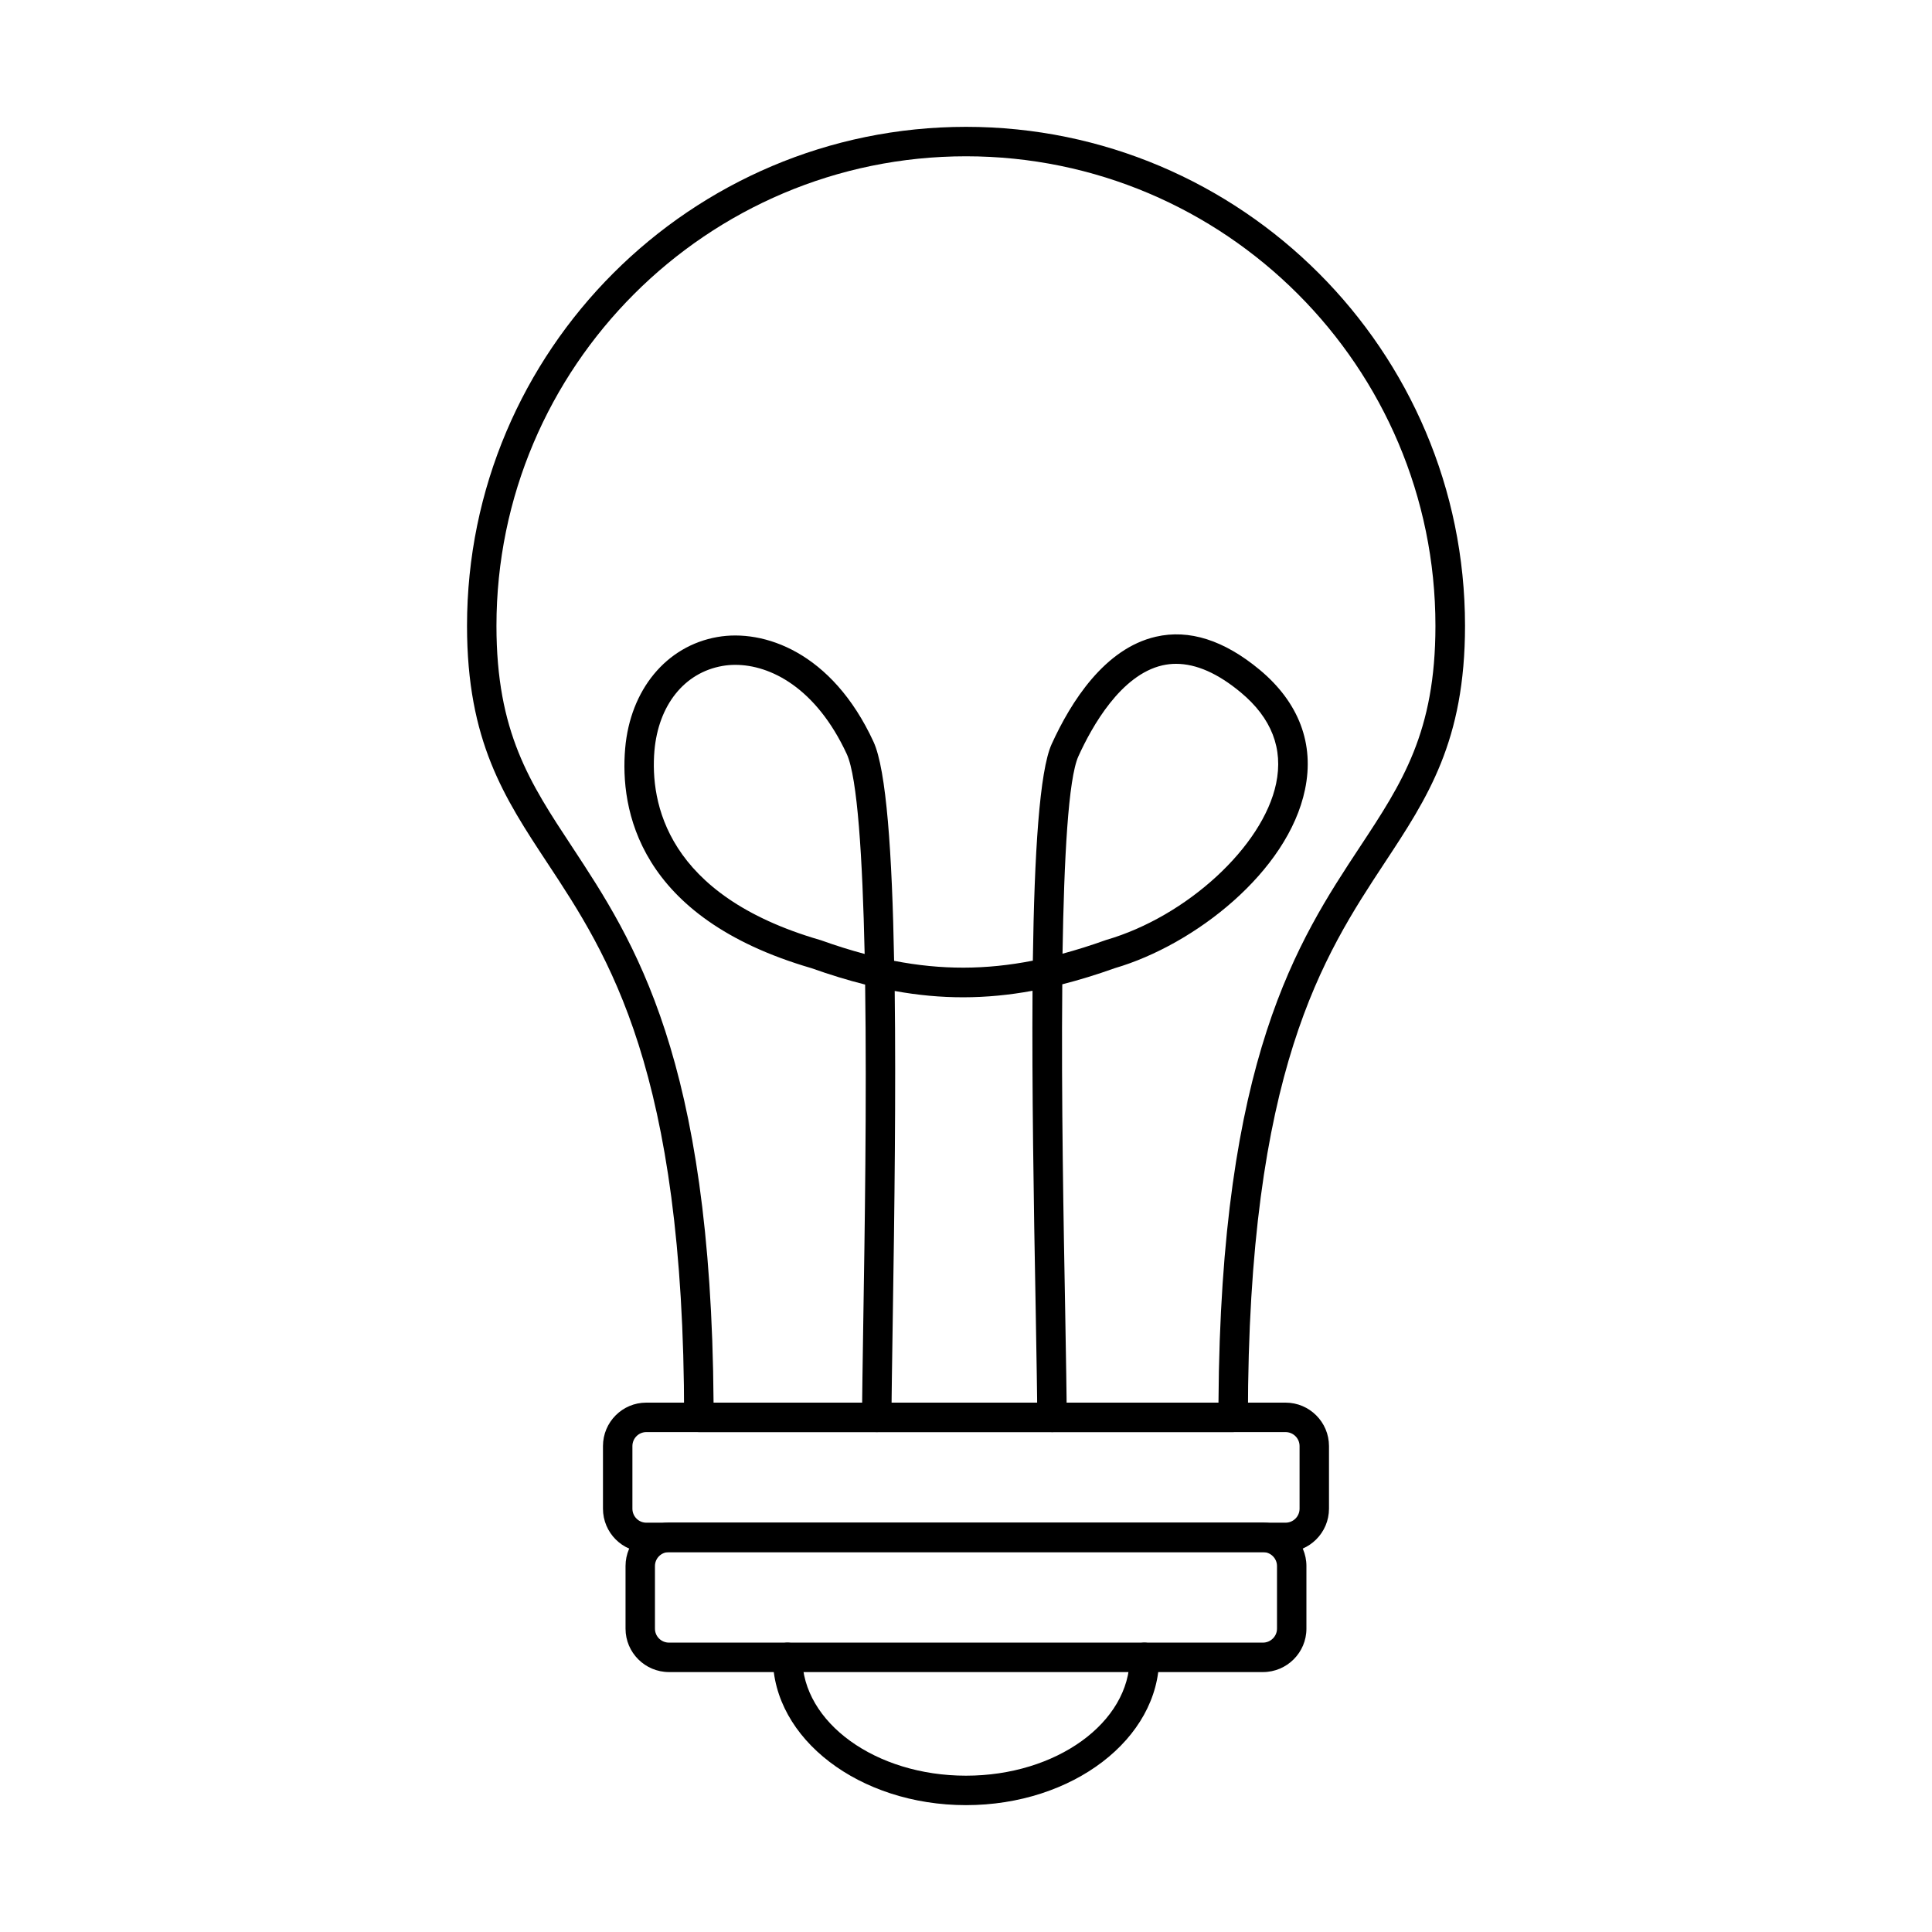
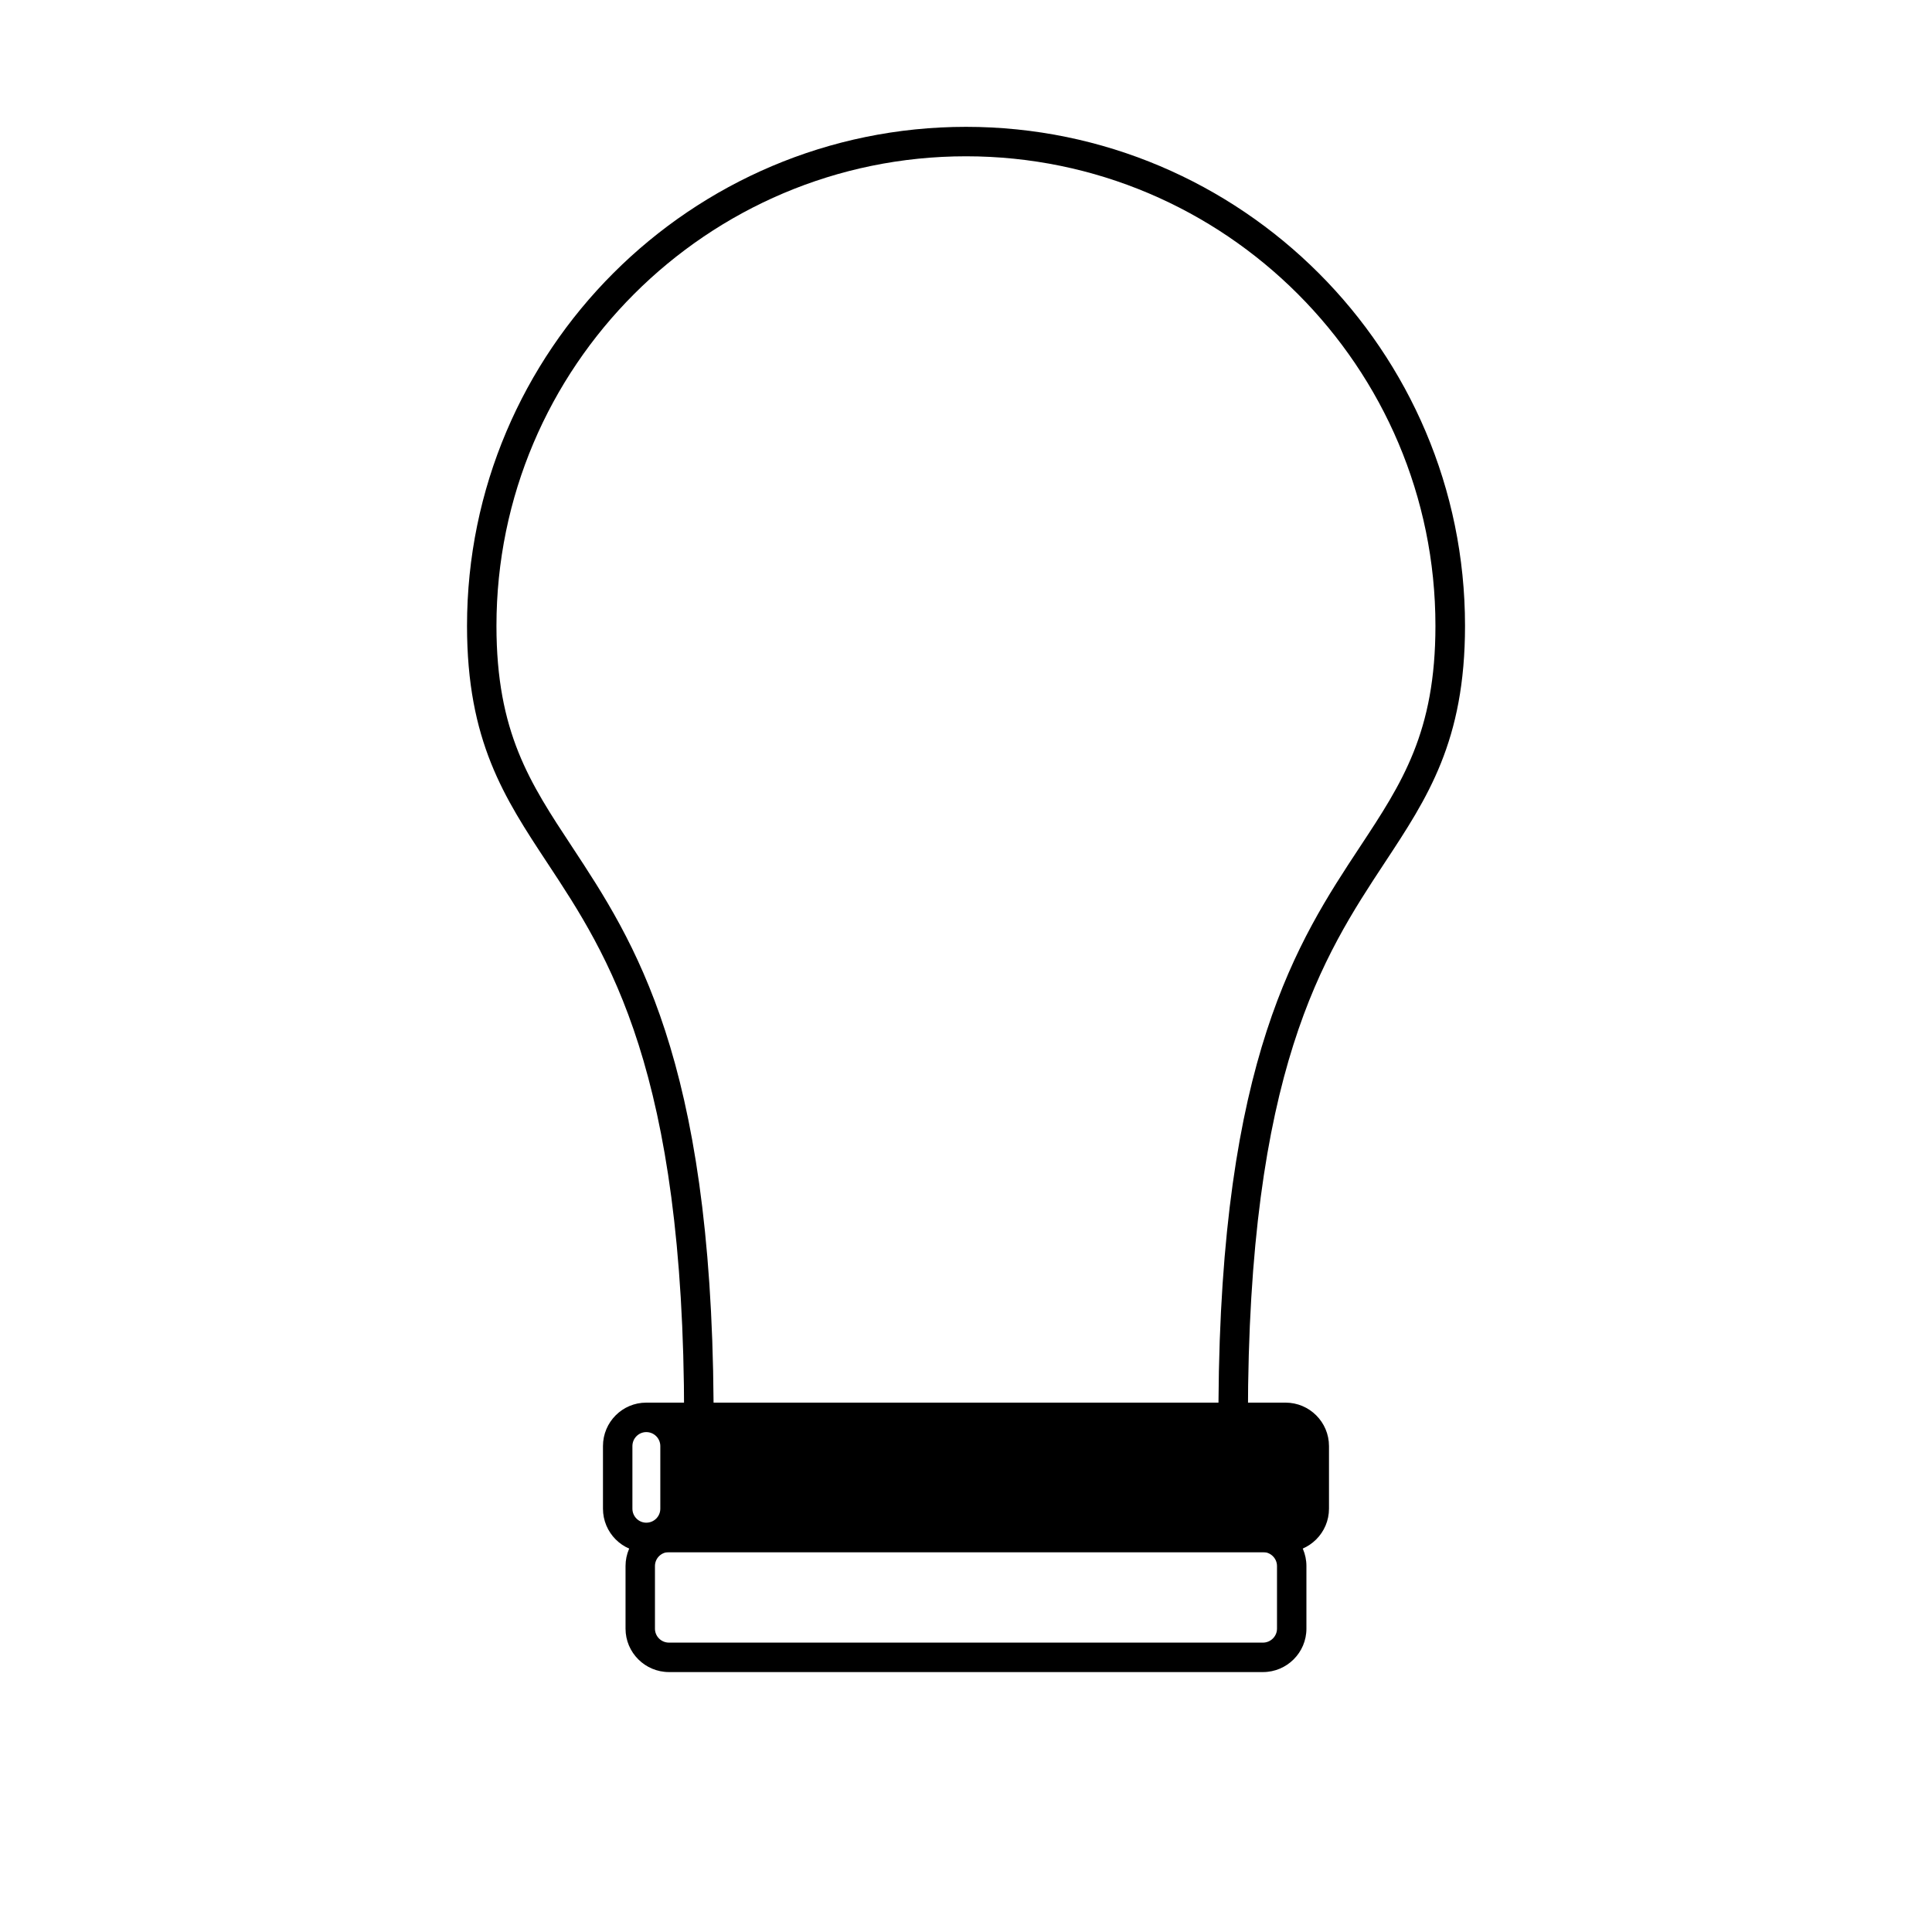
<svg xmlns="http://www.w3.org/2000/svg" fill="#000000" width="800px" height="800px" version="1.1" viewBox="144 144 512 512">
  <g>
-     <path d="m315.27 523.52c-2.019 0-3.676 1.664-3.676 3.707v16.594c0 2.039 1.656 3.707 3.676 3.707h169.41c2.062 0 3.719-1.664 3.719-3.707v-16.594c0-2.039-1.656-3.707-3.719-3.707zm169.41 31.809h-169.41c-6.344 0-11.477-5.164-11.477-11.512v-16.594c0-6.348 5.133-11.512 11.477-11.512h169.41c6.344 0 11.516 5.164 11.516 11.512v16.594c0 6.348-5.172 11.512-11.516 11.512z" />
+     <path d="m315.27 523.52c-2.019 0-3.676 1.664-3.676 3.707v16.594c0 2.039 1.656 3.707 3.676 3.707c2.062 0 3.719-1.664 3.719-3.707v-16.594c0-2.039-1.656-3.707-3.719-3.707zm169.41 31.809h-169.41c-6.344 0-11.477-5.164-11.477-11.512v-16.594c0-6.348 5.133-11.512 11.477-11.512h169.41c6.344 0 11.516 5.164 11.516 11.512v16.594c0 6.348-5.172 11.512-11.516 11.512z" />
    <path d="m321.29 555.32c-2.062 0-3.719 1.652-3.719 3.695v16.602c0 2.039 1.656 3.695 3.719 3.695h157.41c2.019 0 3.719-1.656 3.719-3.695v-16.602c0-2.043-1.695-3.695-3.719-3.695zm157.41 31.797h-157.41c-6.344 0-11.516-5.16-11.516-11.5v-16.602c0-6.34 5.172-11.504 11.516-11.504h157.41c6.344 0 11.516 5.164 11.516 11.504v16.602c0 6.34-5.172 11.5-11.516 11.5z" />
-     <path d="m400 622.38c-28.242 0-51.191-17.566-51.191-39.164 0-2.152 1.738-3.902 3.879-3.902 2.184 0 3.918 1.75 3.918 3.902 0 17.301 19.473 31.359 43.395 31.359 23.918 0 43.395-14.059 43.395-31.359 0-2.152 1.738-3.902 3.879-3.902 2.184 0 3.918 1.75 3.918 3.902 0 21.594-22.949 39.164-51.191 39.164z" />
    <path d="m333.09 515.71h133.82c0.566-91.285 21.008-122.3 37.496-147.3 11.191-16.965 20-30.367 20-58.562 0-68.617-55.797-124.43-124.4-124.43s-124.44 55.816-124.44 124.43c0 28.195 8.848 41.594 20.039 58.562 16.445 24.992 36.887 56.012 37.496 147.3zm137.7 7.805h-141.61c-2.141 0-3.879-1.75-3.879-3.902 0-91.973-20.082-122.43-36.242-146.91-11.434-17.34-21.293-32.32-21.293-62.848 0-72.918 59.312-132.24 132.24-132.24s132.24 59.32 132.24 132.24c0 30.527-9.898 45.508-21.332 62.848-16.121 24.477-36.203 54.938-36.203 146.91 0 2.152-1.738 3.902-3.918 3.902z" />
-     <path d="m455.68 319.92c-1.211 0-2.426 0.133-3.637 0.406-11.031 2.539-18.668 16.195-22.262 24.109-2.668 5.91-3.797 26.941-4.203 52.309 3.676-0.992 7.473-2.184 11.352-3.574 0.082-0.031 0.16-0.047 0.203-0.07 21.375-6.199 41.574-24.793 45.051-41.453 1.938-9.246-1.211-17.375-9.375-24.156-6.062-5.043-11.797-7.57-17.133-7.57zm-116.8 0.273c-1.211 0-2.344 0.102-3.434 0.293-10.102 1.766-16.969 10.391-18.02 22.512-1.133 13.617 3.031 38.234 43.879 50.102 0.082 0.02 0.16 0.035 0.242 0.07 3.961 1.422 7.797 2.629 11.594 3.637-0.566-25.539-1.898-46.734-4.727-52.953-8.16-17.617-20.281-23.66-29.535-23.66zm83.879 203.32c-2.141 0-3.879-1.75-3.879-3.902 0-5.82-0.203-15.676-0.402-28.172-0.566-29.871-1.012-59.648-0.848-84.875-12.402 2.285-24.16 2.309-36.523 0.055 0.324 26.438-0.039 57.461-0.523 87.344-0.16 11.258-0.324 20.152-0.324 25.652 0 2.152-1.738 3.902-3.879 3.902-2.184 0-3.918-1.75-3.918-3.902 0-5.555 0.16-14.477 0.324-25.777 0.363-22.695 0.93-58.039 0.484-88.914-4.606-1.16-9.332-2.609-14.262-4.359-46.102-13.43-50.707-42.234-49.332-58.215 1.332-15.574 10.91-27.168 24.445-29.535 12.16-2.144 30.344 3.852 41.375 27.777 3.394 7.356 4.93 29.41 5.453 58.039 12.523 2.43 24.281 2.406 36.766-0.047 0.402-28.648 1.777-50.242 4.969-57.352 5.133-11.277 14.062-25.379 27.637-28.496 8.809-2.031 18.059 0.914 27.516 8.77 10.383 8.645 14.547 19.629 12 31.75-4.523 21.742-29.172 41.105-50.383 47.312-4.809 1.719-9.453 3.141-13.938 4.285-0.281 30.062 0.363 64.355 0.77 86.453 0.203 12.523 0.402 22.422 0.402 28.316 0 2.152-1.738 3.902-3.918 3.902z" />
  </g>
</svg>